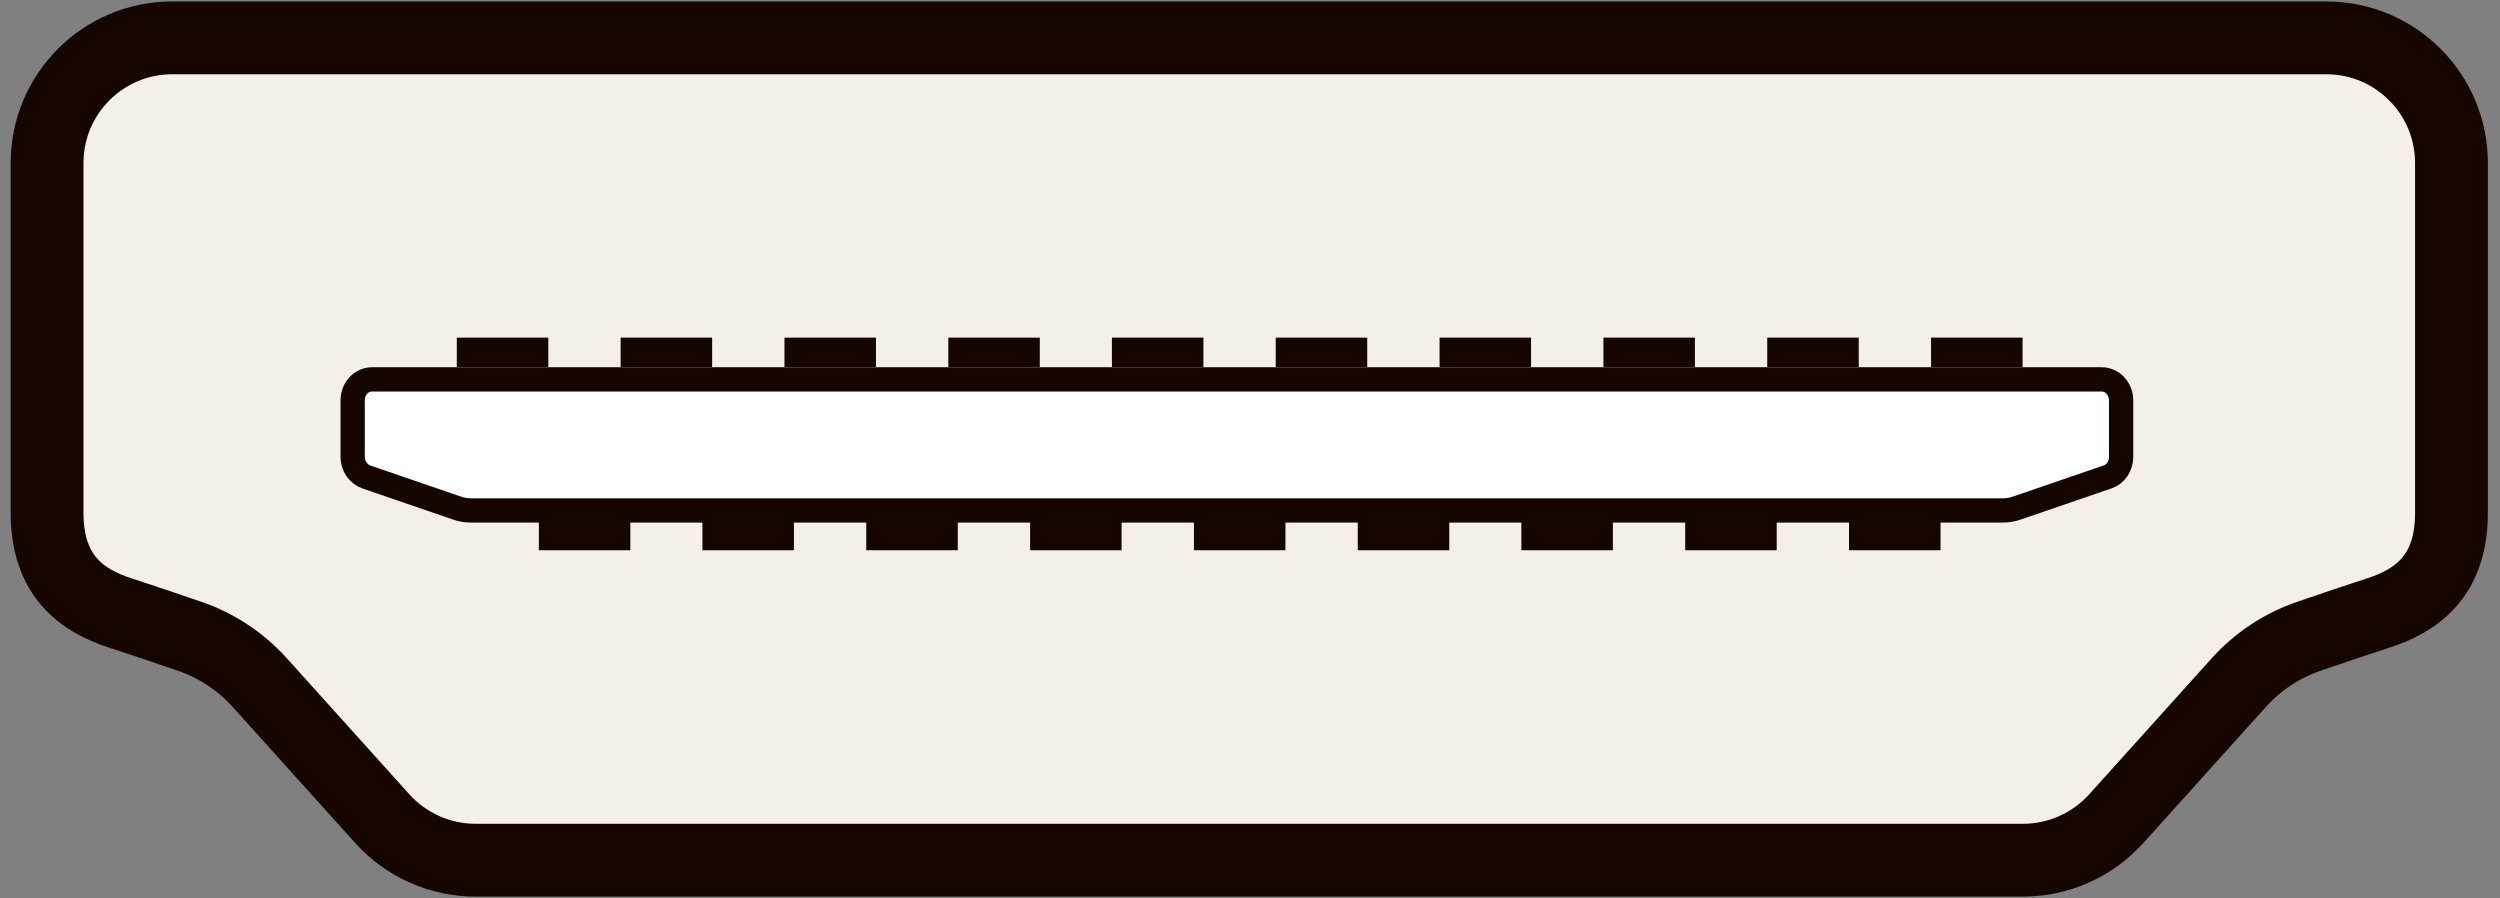
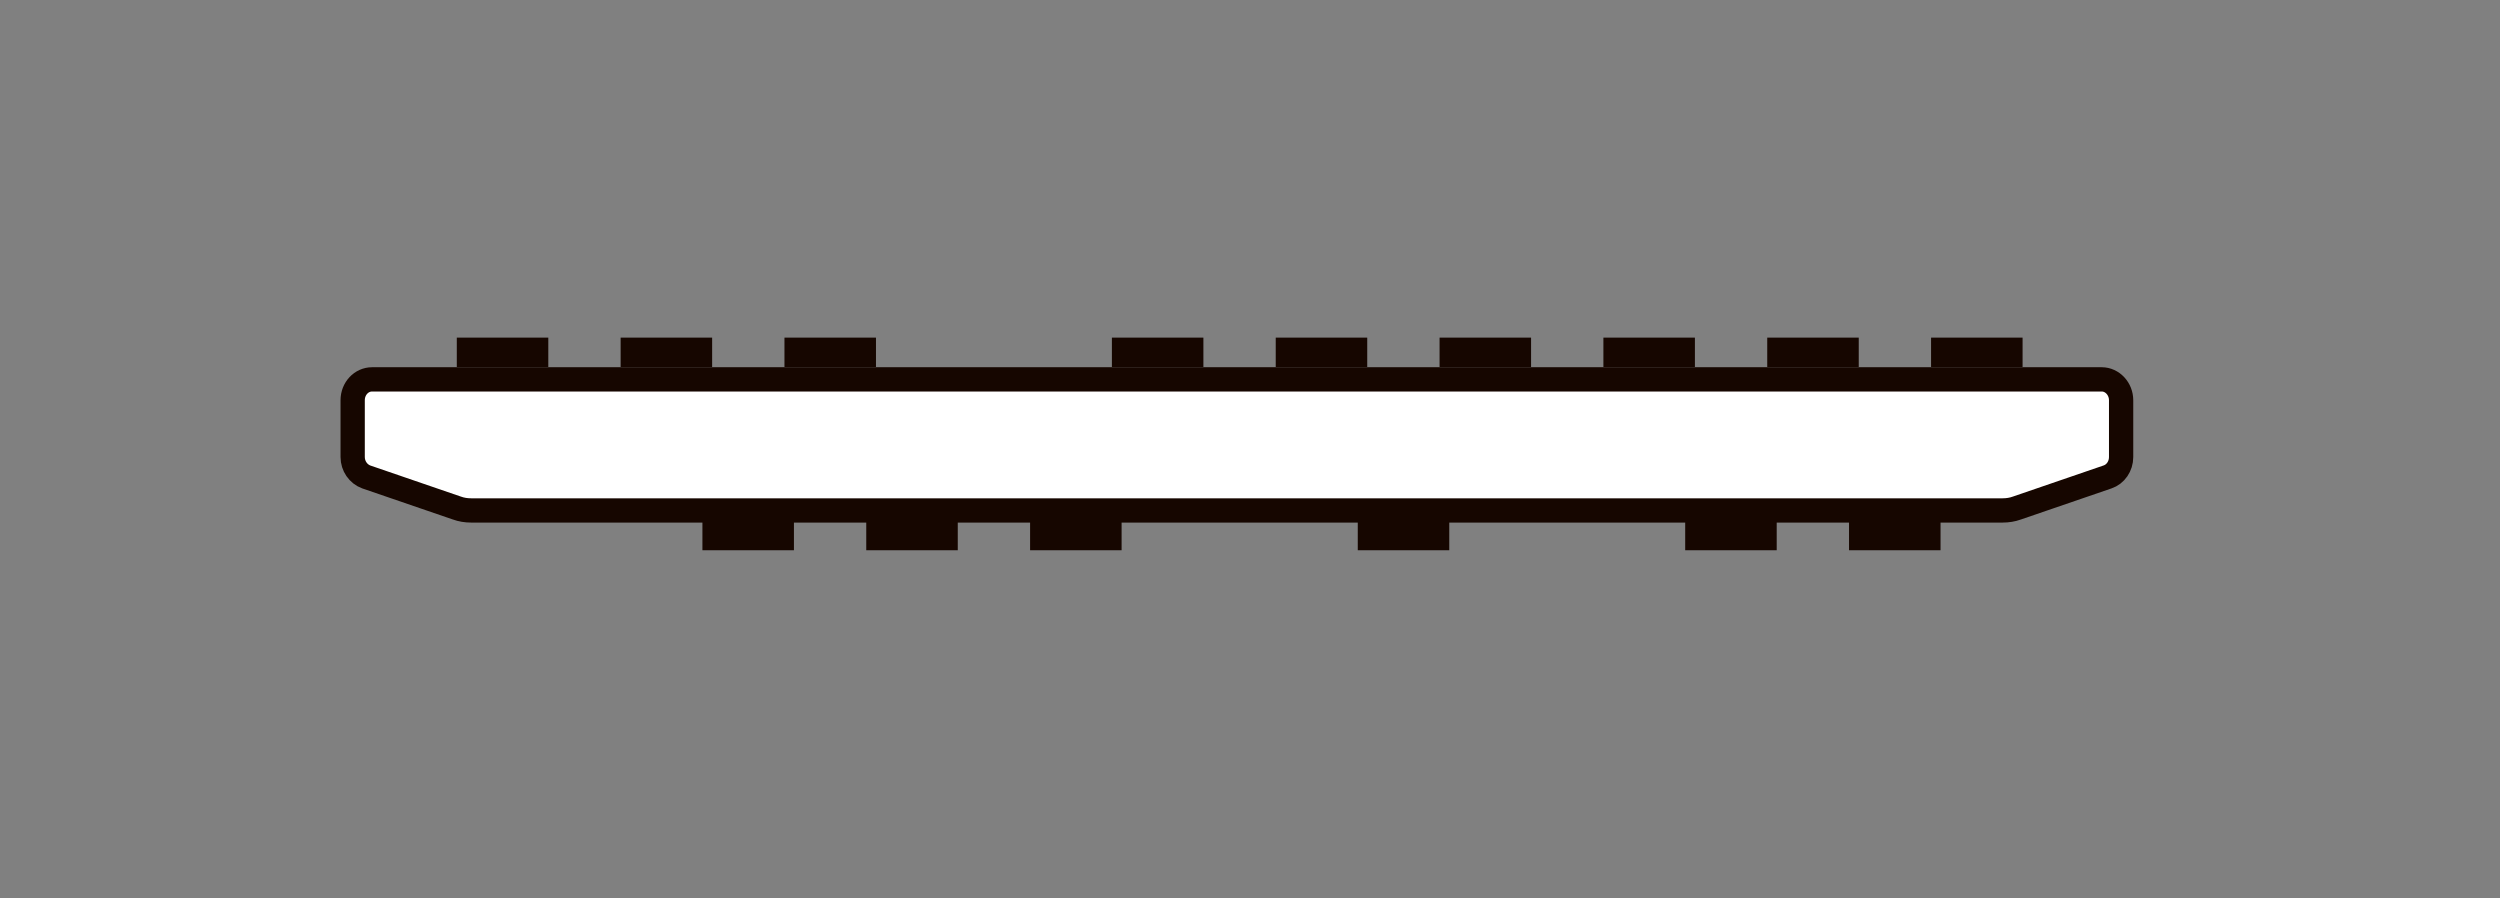
<svg xmlns="http://www.w3.org/2000/svg" fill="none" viewBox="0 0 103 37" height="37" width="103">
  <rect x="0" y="0" width="103" height="37" fill="#808080" stroke="none" />
-   <path stroke-miterlimit="10" stroke-width="3" stroke="#160600" fill="#F5EFEA" d="M51.47 35.44H83.35C84.81 35.44 86.2 34.82 87.18 33.74L92.25 28.11C93.03 27.25 94.01 26.6 95.11 26.22C96.07 25.89 97.22 25.5 97.94 25.27C99.56 24.76 101 23.74 101 21.14V6.71C101 3.87 98.69 1.56 95.85 1.56H51.47H7.09C4.25 1.56 1.94 3.87 1.94 6.71V21.14C1.94 23.74 3.39 24.76 5 25.27C5.72 25.5 6.87 25.89 7.83 26.22C8.93 26.6 9.91 27.25 10.69 28.11L15.76 33.74C16.74 34.82 18.13 35.44 19.59 35.44H51.47Z" />
  <path stroke-miterlimit="10" stroke="#160600" fill="white" d="M50.95 21.03H82.51C82.71 21.03 82.91 21 83.1 20.93L86.83 19.65C87.16 19.54 87.39 19.21 87.39 18.83V16.49C87.39 16.02 87.03 15.63 86.59 15.63H50.96H15.33C14.89 15.63 14.53 16.01 14.53 16.49V18.83C14.53 19.2 14.76 19.53 15.09 19.65L18.82 20.93C19.01 21 19.21 21.03 19.41 21.03H50.97H50.95Z" />
-   <path fill="#160600" d="M22.59 13.91H18.82V15.12H22.59V13.91Z" />
+   <path fill="#160600" d="M22.59 13.91H18.82V15.12H22.59Z" />
  <path fill="#160600" d="M29.34 13.91H25.57V15.12H29.34V13.91Z" />
  <path fill="#160600" d="M36.09 13.91H32.32V15.12H36.09V13.91Z" />
-   <path fill="#160600" d="M42.84 13.91H39.07V15.12H42.84V13.91Z" />
  <path fill="#160600" d="M49.58 13.91H45.81V15.12H49.58V13.91Z" />
  <path fill="#160600" d="M56.33 13.91H52.56V15.12H56.33V13.91Z" />
  <path fill="#160600" d="M63.08 13.91H59.31V15.12H63.08V13.91Z" />
  <path fill="#160600" d="M69.83 13.91H66.06V15.12H69.83V13.91Z" />
  <path fill="#160600" d="M76.58 13.91H72.81V15.12H76.58V13.91Z" />
  <path fill="#160600" d="M83.33 13.91H79.56V15.12H83.33V13.91Z" />
-   <path fill="#160600" d="M25.97 21.46H22.2V22.67H25.97V21.46Z" />
  <path fill="#160600" d="M32.71 21.46H28.94V22.67H32.71V21.46Z" />
  <path fill="#160600" d="M39.46 21.46H35.69V22.67H39.46V21.46Z" />
  <path fill="#160600" d="M46.21 21.46H42.44V22.67H46.21V21.46Z" />
-   <path fill="#160600" d="M52.96 21.46H49.19V22.67H52.96V21.46Z" />
  <path fill="#160600" d="M59.71 21.46H55.94V22.67H59.71V21.46Z" />
-   <path fill="#160600" d="M66.45 21.46H62.68V22.67H66.45V21.46Z" />
  <path fill="#160600" d="M73.2 21.46H69.43V22.67H73.2V21.46Z" />
  <path fill="#160600" d="M79.95 21.46H76.18V22.67H79.95V21.46Z" />
</svg>